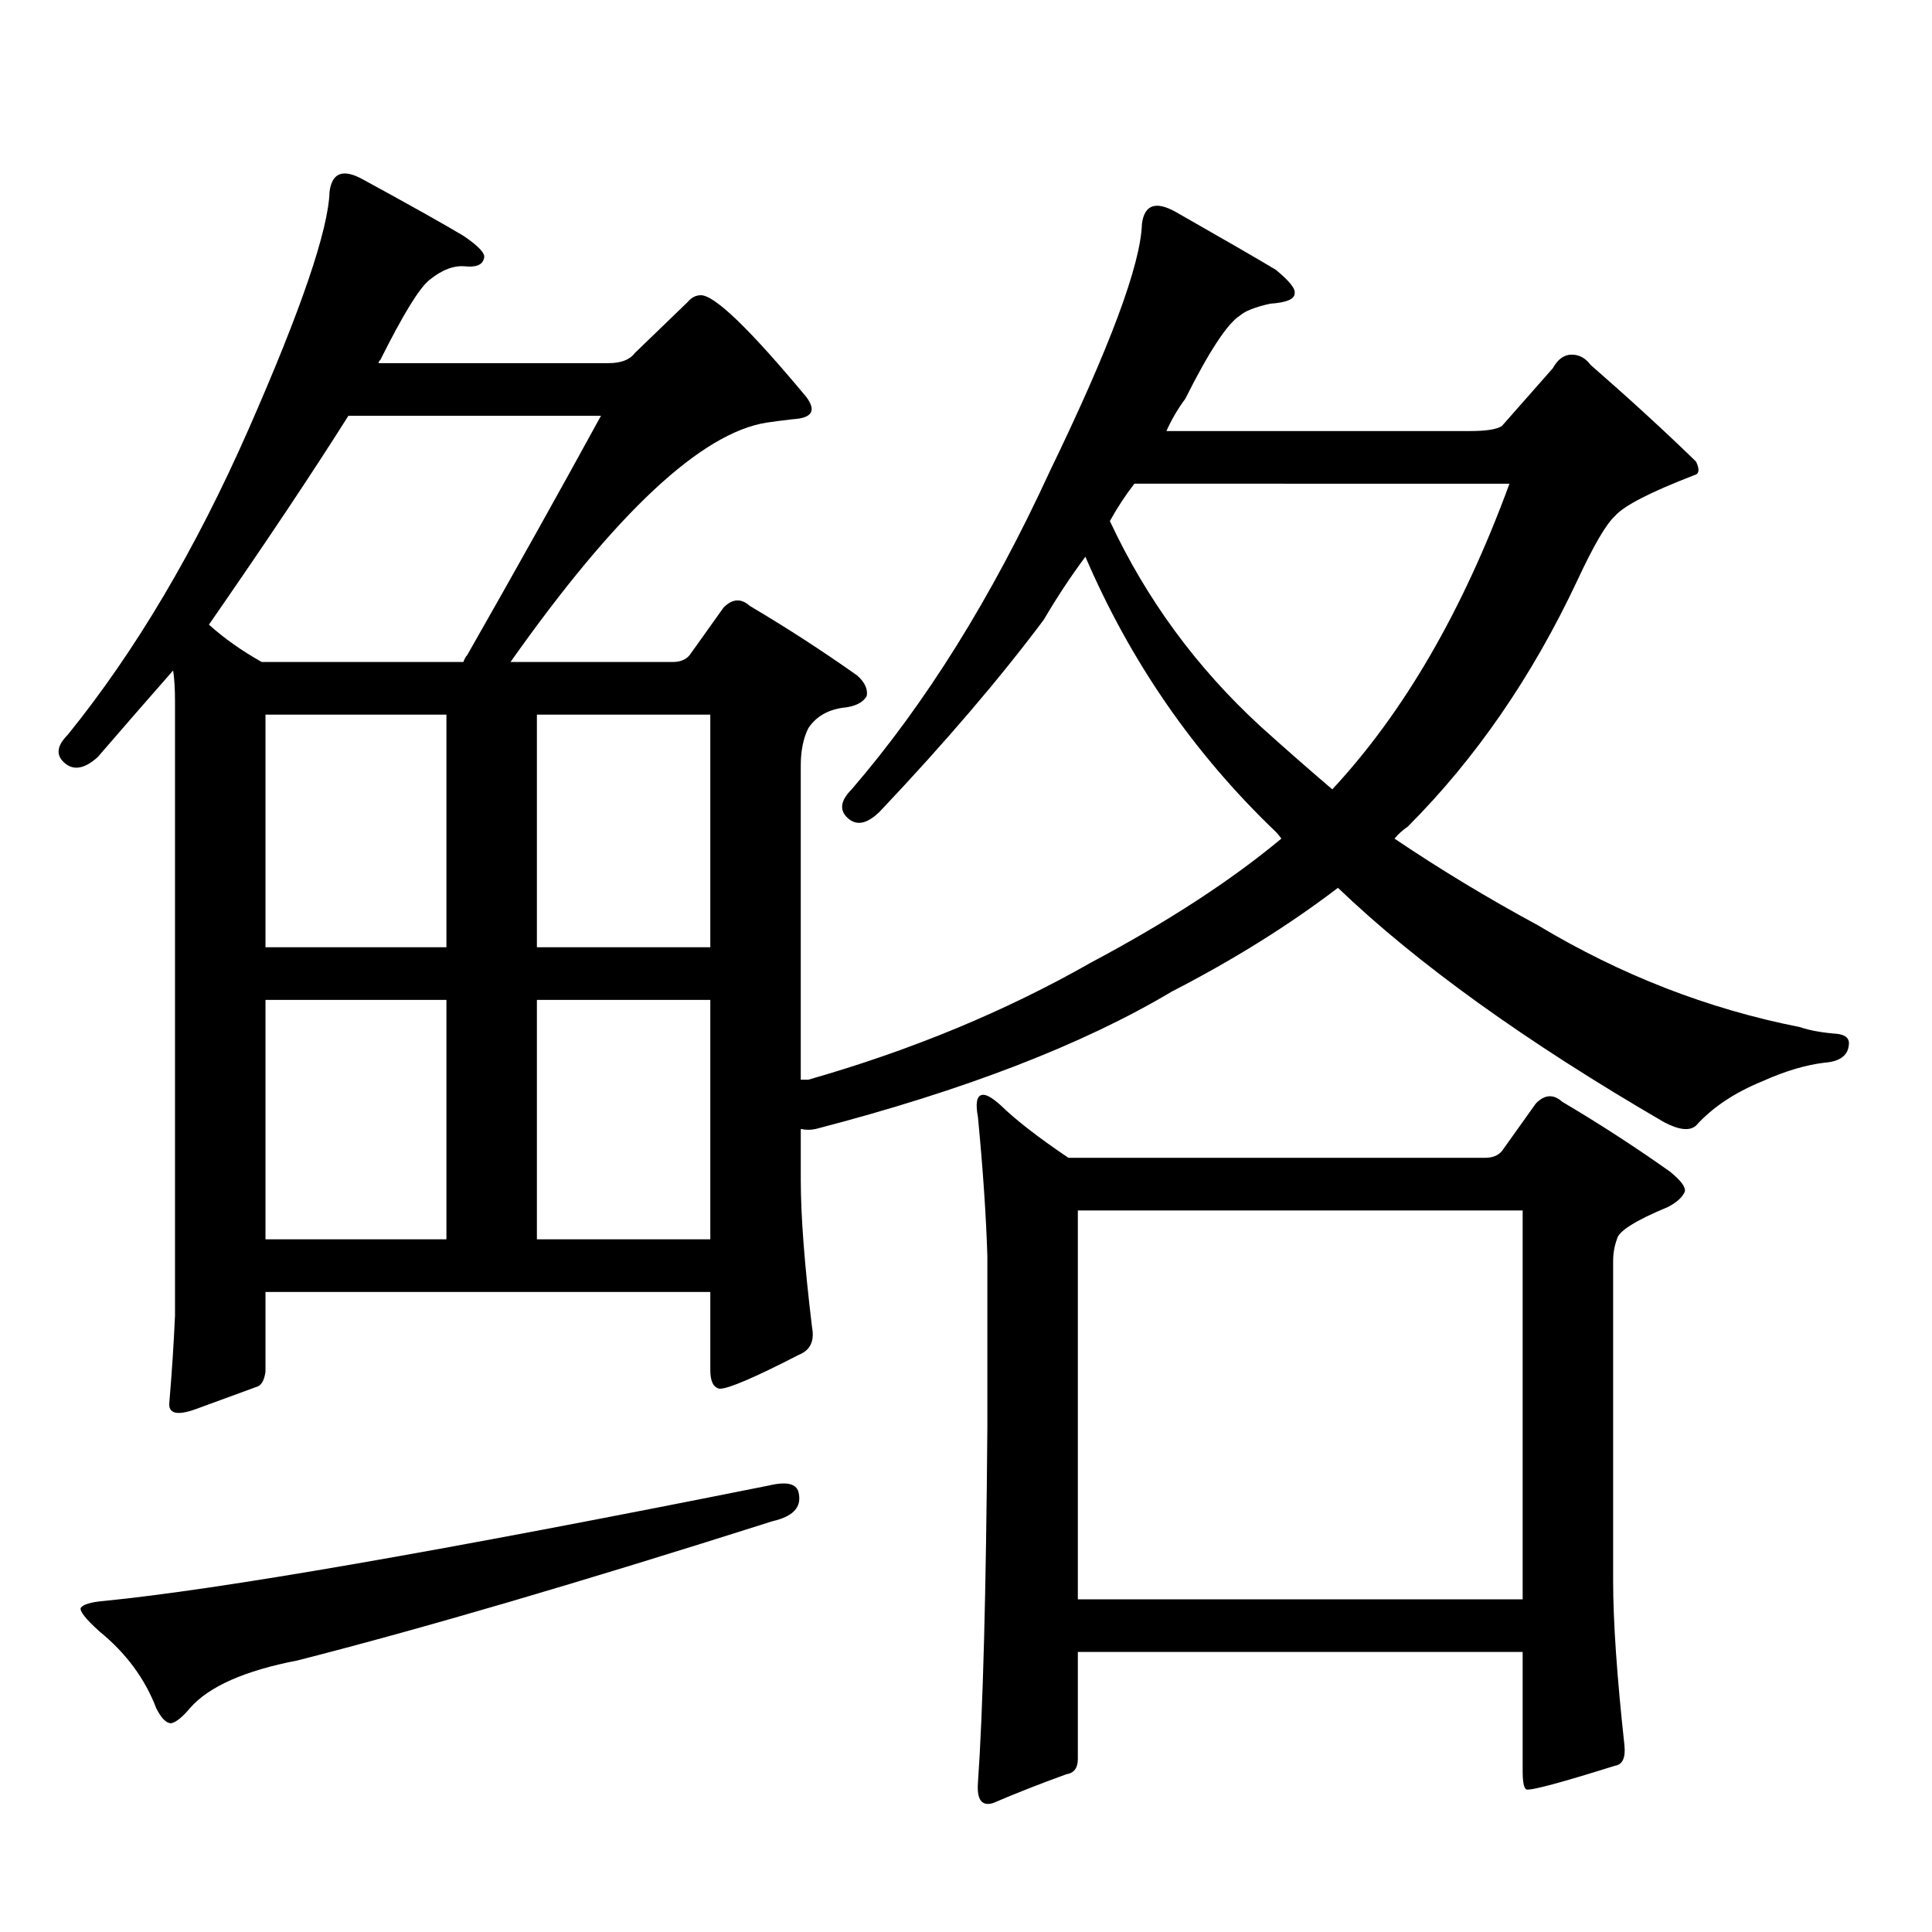
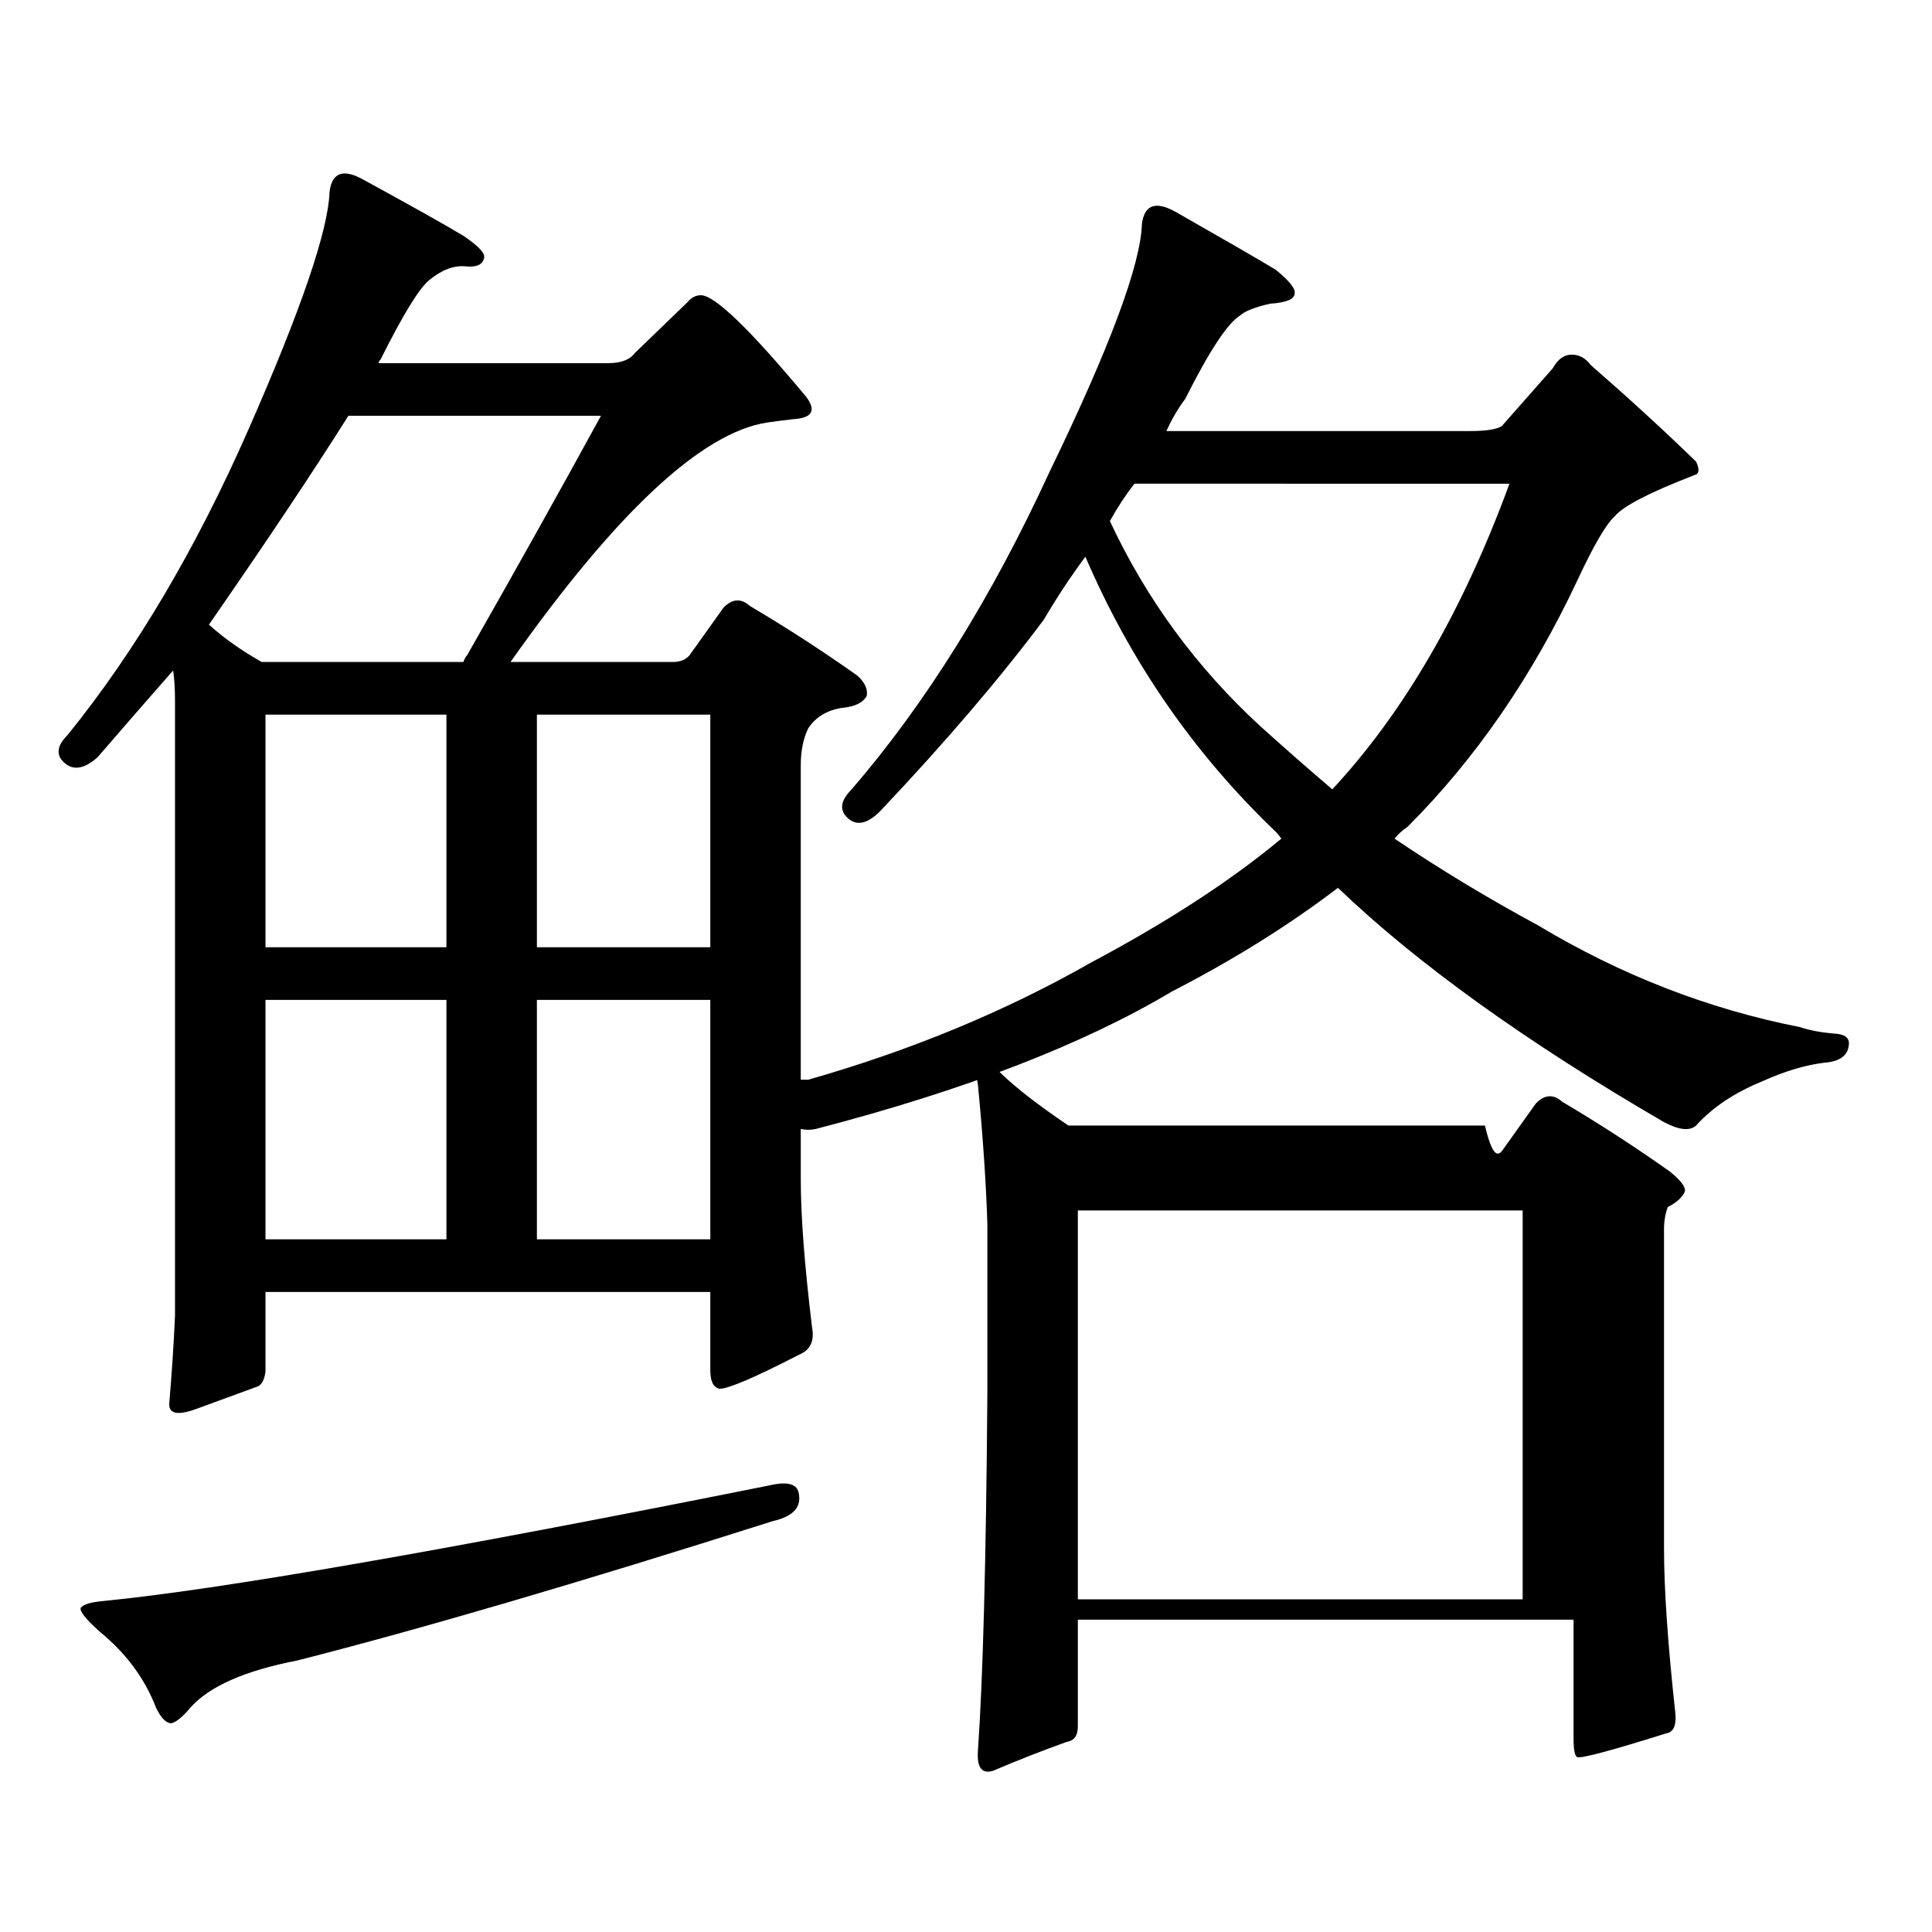
<svg xmlns="http://www.w3.org/2000/svg" version="1.1" id="图层_1" x="0px" y="0px" width="1000px" height="1000px" viewBox="0 0 1000 1000" enable-background="new 0 0 1000 1000" xml:space="preserve">
-   <path d="M414.478,558.855h3.902c53.322-15.229,102.102-35.444,146.338-60.645c39.664-21.094,72.514-42.476,98.534-64.16  c-1.311-1.758-2.286-2.925-2.927-3.516c-42.285-40.43-75.12-87.891-98.534-142.383c-7.805,10.547-14.969,21.396-21.463,32.52  c-22.773,30.474-51.065,63.583-84.876,99.316c-6.509,6.454-12.042,7.622-16.585,3.516c-4.558-4.093-3.902-9.077,1.951-14.941  c38.368-44.522,72.514-99.316,102.437-164.355c31.219-64.448,47.148-107.227,47.804-128.32c1.296-9.956,7.149-12.003,17.561-6.152  c24.71,14.063,41.95,24.032,51.706,29.883c7.149,5.864,10.396,9.97,9.756,12.305c0,2.938-4.237,4.696-12.683,5.273  c-7.805,1.758-13.018,3.817-15.609,6.152c-6.509,4.106-15.944,18.457-28.292,43.066c-3.902,5.273-7.164,10.849-9.756,16.699h157.069  c8.445,0,13.979-0.879,16.585-2.637l26.341-29.883c2.592-4.683,5.854-7.031,9.756-7.031s7.149,1.758,9.756,5.273  c20.152,17.578,38.368,34.277,54.633,50.098c1.951,4.106,1.616,6.454-0.976,7.031c-22.773,8.789-36.432,15.82-40.975,21.094  c-4.558,4.106-11.066,15.243-19.512,33.398c-23.414,49.81-52.682,92.285-87.803,127.441c-2.606,1.758-4.878,3.817-6.829,6.152  c23.414,15.82,48.124,30.762,74.145,44.824c42.926,25.79,88.123,43.368,135.606,52.734c5.198,1.758,11.707,2.938,19.512,3.516  c4.543,0.591,6.494,2.637,5.854,6.152c-0.655,5.273-4.878,8.212-12.683,8.789c-9.756,1.181-20.487,4.395-32.194,9.668  c-14.313,5.864-25.7,13.485-34.146,22.852c-3.262,2.938-8.78,2.349-16.585-1.758c-71.553-41.597-127.802-82.026-168.776-121.289  c-25.365,19.336-53.992,37.216-85.852,53.613c-46.188,27.548-107.649,51.278-184.386,71.191c-2.606,0.591-5.213,0.591-7.805,0  v26.367c0,18.759,1.951,44.247,5.854,76.465c1.296,7.031-0.976,11.728-6.829,14.063c-22.773,11.728-36.432,17.578-40.975,17.578  c-3.262-0.577-4.878-3.804-4.878-9.668v-40.43H137.411v41.309c-0.655,4.696-2.286,7.333-4.878,7.91  c-6.509,2.349-16.92,6.152-31.219,11.426c-9.756,3.516-14.313,2.349-13.658-3.516c1.296-15.229,2.271-30.171,2.927-44.824V362.859  c0-6.44-0.335-11.714-0.976-15.82c-12.362,14.063-25.365,29.004-39.023,44.824c-6.509,5.864-12.042,7.031-16.585,3.516  c-5.213-4.093-4.878-9.077,0.976-14.941c35.121-43.354,66.34-96.089,93.656-158.203c27.316-62.101,41.295-103.12,41.95-123.047  c1.296-9.956,7.149-12.003,17.561-6.152c24.71,13.485,41.95,23.153,51.706,29.004c7.805,5.273,11.372,9.091,10.731,11.426  c-0.655,3.516-3.902,4.985-9.756,4.395c-5.854-0.577-12.042,1.758-18.536,7.031c-5.213,4.106-13.658,17.88-25.365,41.309  c-0.655,0.591-0.976,1.181-0.976,1.758h119.021c6.494,0,11.052-1.758,13.658-5.273l27.316-26.367  c1.951-2.335,4.223-3.516,6.829-3.516c7.149,0,25.365,17.578,54.633,52.734c5.198,7.031,2.927,10.849-6.829,11.426  c-5.213,0.591-9.756,1.181-13.658,1.758c-33.825,5.273-78.047,46.582-132.68,123.926h83.9c3.902,0,6.829-1.167,8.78-3.516  l17.561-24.609c4.543-4.683,9.101-4.972,13.658-0.879c18.856,11.138,37.393,23.153,55.608,36.035  c3.902,3.516,5.519,7.031,4.878,10.547c-1.951,3.516-6.188,5.575-12.683,6.152c-7.805,1.181-13.658,4.696-17.561,10.547  c-2.606,5.273-3.902,11.728-3.902,19.336V558.855z M397.893,768.914c9.756-2.335,14.954-0.879,15.609,4.395  c1.296,7.031-3.262,11.714-13.658,14.063c-99.51,31.641-181.459,55.659-245.848,72.07c-27.316,5.273-45.853,13.472-55.608,24.609  c-3.902,4.683-7.164,7.319-9.756,7.91c-2.606,0-5.213-2.637-7.805-7.91c-5.854-15.243-15.609-28.427-29.268-39.551  c-7.164-6.454-10.411-10.547-9.756-12.305c1.296-1.758,5.198-2.938,11.707-3.516C113.342,822.815,228.141,802.89,397.893,768.914z   M135.46,342.645h104.388c0.641-1.758,1.296-2.925,1.951-3.516c24.71-43.354,47.804-84.663,69.267-123.926H180.337  c-18.871,29.883-42.926,65.918-72.193,108.105C115.948,330.34,125.049,336.794,135.46,342.645z M231.067,369.891h-93.656v120.41  h93.656V369.891z M137.411,641.473h93.656V517.547h-93.656V641.473z M277.896,490.301h89.754v-120.41h-89.754V490.301z   M277.896,641.473h89.754V517.547h-89.754V641.473z M777.396,595.77l17.561-24.609c4.543-4.683,9.101-4.972,13.658-0.879  c18.856,11.138,37.393,23.153,55.608,36.035c5.854,4.696,8.445,8.212,7.805,10.547c-1.311,2.938-4.237,5.575-8.78,7.91  c-16.92,7.031-25.7,12.606-26.341,16.699c-1.311,3.516-1.951,7.333-1.951,11.426v165.234c0,21.094,1.951,49.507,5.854,85.254  c0.641,6.44-0.976,9.956-4.878,10.547c-27.972,8.789-43.261,12.882-45.853,12.305c-1.311-0.591-1.951-3.817-1.951-9.668v-61.523  H557.889v55.371c0,4.683-1.951,7.319-5.854,7.91c-13.018,4.683-25.7,9.668-38.048,14.941c-5.854,1.758-8.46-1.758-7.805-10.547  c2.592-36.914,4.223-98.438,4.878-184.57v-87.891c-0.655-21.094-2.286-45.112-4.878-72.07c-1.311-7.031-0.655-10.835,1.951-11.426  c1.951-0.577,5.198,1.181,9.756,5.273c7.805,7.622,19.512,16.699,35.121,27.246h215.604  C772.518,599.285,775.444,598.118,777.396,595.77z M557.889,626.531v201.27h230.238v-201.27H557.889z M587.156,250.359  c-4.558,5.864-8.78,12.305-12.683,19.336c18.856,40.43,44.877,75.888,78.047,106.348c12.348,11.138,24.71,21.973,37.072,32.52  c37.072-39.839,67.636-92.573,91.705-158.203H587.156z" />
+   <path d="M414.478,558.855h3.902c53.322-15.229,102.102-35.444,146.338-60.645c39.664-21.094,72.514-42.476,98.534-64.16  c-1.311-1.758-2.286-2.925-2.927-3.516c-42.285-40.43-75.12-87.891-98.534-142.383c-7.805,10.547-14.969,21.396-21.463,32.52  c-22.773,30.474-51.065,63.583-84.876,99.316c-6.509,6.454-12.042,7.622-16.585,3.516c-4.558-4.093-3.902-9.077,1.951-14.941  c38.368-44.522,72.514-99.316,102.437-164.355c31.219-64.448,47.148-107.227,47.804-128.32c1.296-9.956,7.149-12.003,17.561-6.152  c24.71,14.063,41.95,24.032,51.706,29.883c7.149,5.864,10.396,9.97,9.756,12.305c0,2.938-4.237,4.696-12.683,5.273  c-7.805,1.758-13.018,3.817-15.609,6.152c-6.509,4.106-15.944,18.457-28.292,43.066c-3.902,5.273-7.164,10.849-9.756,16.699h157.069  c8.445,0,13.979-0.879,16.585-2.637l26.341-29.883c2.592-4.683,5.854-7.031,9.756-7.031s7.149,1.758,9.756,5.273  c20.152,17.578,38.368,34.277,54.633,50.098c1.951,4.106,1.616,6.454-0.976,7.031c-22.773,8.789-36.432,15.82-40.975,21.094  c-4.558,4.106-11.066,15.243-19.512,33.398c-23.414,49.81-52.682,92.285-87.803,127.441c-2.606,1.758-4.878,3.817-6.829,6.152  c23.414,15.82,48.124,30.762,74.145,44.824c42.926,25.79,88.123,43.368,135.606,52.734c5.198,1.758,11.707,2.938,19.512,3.516  c4.543,0.591,6.494,2.637,5.854,6.152c-0.655,5.273-4.878,8.212-12.683,8.789c-9.756,1.181-20.487,4.395-32.194,9.668  c-14.313,5.864-25.7,13.485-34.146,22.852c-3.262,2.938-8.78,2.349-16.585-1.758c-71.553-41.597-127.802-82.026-168.776-121.289  c-25.365,19.336-53.992,37.216-85.852,53.613c-46.188,27.548-107.649,51.278-184.386,71.191c-2.606,0.591-5.213,0.591-7.805,0  v26.367c0,18.759,1.951,44.247,5.854,76.465c1.296,7.031-0.976,11.728-6.829,14.063c-22.773,11.728-36.432,17.578-40.975,17.578  c-3.262-0.577-4.878-3.804-4.878-9.668v-40.43H137.411v41.309c-0.655,4.696-2.286,7.333-4.878,7.91  c-6.509,2.349-16.92,6.152-31.219,11.426c-9.756,3.516-14.313,2.349-13.658-3.516c1.296-15.229,2.271-30.171,2.927-44.824V362.859  c0-6.44-0.335-11.714-0.976-15.82c-12.362,14.063-25.365,29.004-39.023,44.824c-6.509,5.864-12.042,7.031-16.585,3.516  c-5.213-4.093-4.878-9.077,0.976-14.941c35.121-43.354,66.34-96.089,93.656-158.203c27.316-62.101,41.295-103.12,41.95-123.047  c1.296-9.956,7.149-12.003,17.561-6.152c24.71,13.485,41.95,23.153,51.706,29.004c7.805,5.273,11.372,9.091,10.731,11.426  c-0.655,3.516-3.902,4.985-9.756,4.395c-5.854-0.577-12.042,1.758-18.536,7.031c-5.213,4.106-13.658,17.88-25.365,41.309  c-0.655,0.591-0.976,1.181-0.976,1.758h119.021c6.494,0,11.052-1.758,13.658-5.273l27.316-26.367  c1.951-2.335,4.223-3.516,6.829-3.516c7.149,0,25.365,17.578,54.633,52.734c5.198,7.031,2.927,10.849-6.829,11.426  c-5.213,0.591-9.756,1.181-13.658,1.758c-33.825,5.273-78.047,46.582-132.68,123.926h83.9c3.902,0,6.829-1.167,8.78-3.516  l17.561-24.609c4.543-4.683,9.101-4.972,13.658-0.879c18.856,11.138,37.393,23.153,55.608,36.035  c3.902,3.516,5.519,7.031,4.878,10.547c-1.951,3.516-6.188,5.575-12.683,6.152c-7.805,1.181-13.658,4.696-17.561,10.547  c-2.606,5.273-3.902,11.728-3.902,19.336V558.855z M397.893,768.914c9.756-2.335,14.954-0.879,15.609,4.395  c1.296,7.031-3.262,11.714-13.658,14.063c-99.51,31.641-181.459,55.659-245.848,72.07c-27.316,5.273-45.853,13.472-55.608,24.609  c-3.902,4.683-7.164,7.319-9.756,7.91c-2.606,0-5.213-2.637-7.805-7.91c-5.854-15.243-15.609-28.427-29.268-39.551  c-7.164-6.454-10.411-10.547-9.756-12.305c1.296-1.758,5.198-2.938,11.707-3.516C113.342,822.815,228.141,802.89,397.893,768.914z   M135.46,342.645h104.388c0.641-1.758,1.296-2.925,1.951-3.516c24.71-43.354,47.804-84.663,69.267-123.926H180.337  c-18.871,29.883-42.926,65.918-72.193,108.105C115.948,330.34,125.049,336.794,135.46,342.645z M231.067,369.891h-93.656v120.41  h93.656V369.891z M137.411,641.473h93.656V517.547h-93.656V641.473z M277.896,490.301h89.754v-120.41h-89.754V490.301z   M277.896,641.473h89.754V517.547h-89.754V641.473z M777.396,595.77l17.561-24.609c4.543-4.683,9.101-4.972,13.658-0.879  c18.856,11.138,37.393,23.153,55.608,36.035c5.854,4.696,8.445,8.212,7.805,10.547c-1.311,2.938-4.237,5.575-8.78,7.91  c-1.311,3.516-1.951,7.333-1.951,11.426v165.234c0,21.094,1.951,49.507,5.854,85.254  c0.641,6.44-0.976,9.956-4.878,10.547c-27.972,8.789-43.261,12.882-45.853,12.305c-1.311-0.591-1.951-3.817-1.951-9.668v-61.523  H557.889v55.371c0,4.683-1.951,7.319-5.854,7.91c-13.018,4.683-25.7,9.668-38.048,14.941c-5.854,1.758-8.46-1.758-7.805-10.547  c2.592-36.914,4.223-98.438,4.878-184.57v-87.891c-0.655-21.094-2.286-45.112-4.878-72.07c-1.311-7.031-0.655-10.835,1.951-11.426  c1.951-0.577,5.198,1.181,9.756,5.273c7.805,7.622,19.512,16.699,35.121,27.246h215.604  C772.518,599.285,775.444,598.118,777.396,595.77z M557.889,626.531v201.27h230.238v-201.27H557.889z M587.156,250.359  c-4.558,5.864-8.78,12.305-12.683,19.336c18.856,40.43,44.877,75.888,78.047,106.348c12.348,11.138,24.71,21.973,37.072,32.52  c37.072-39.839,67.636-92.573,91.705-158.203H587.156z" />
</svg>